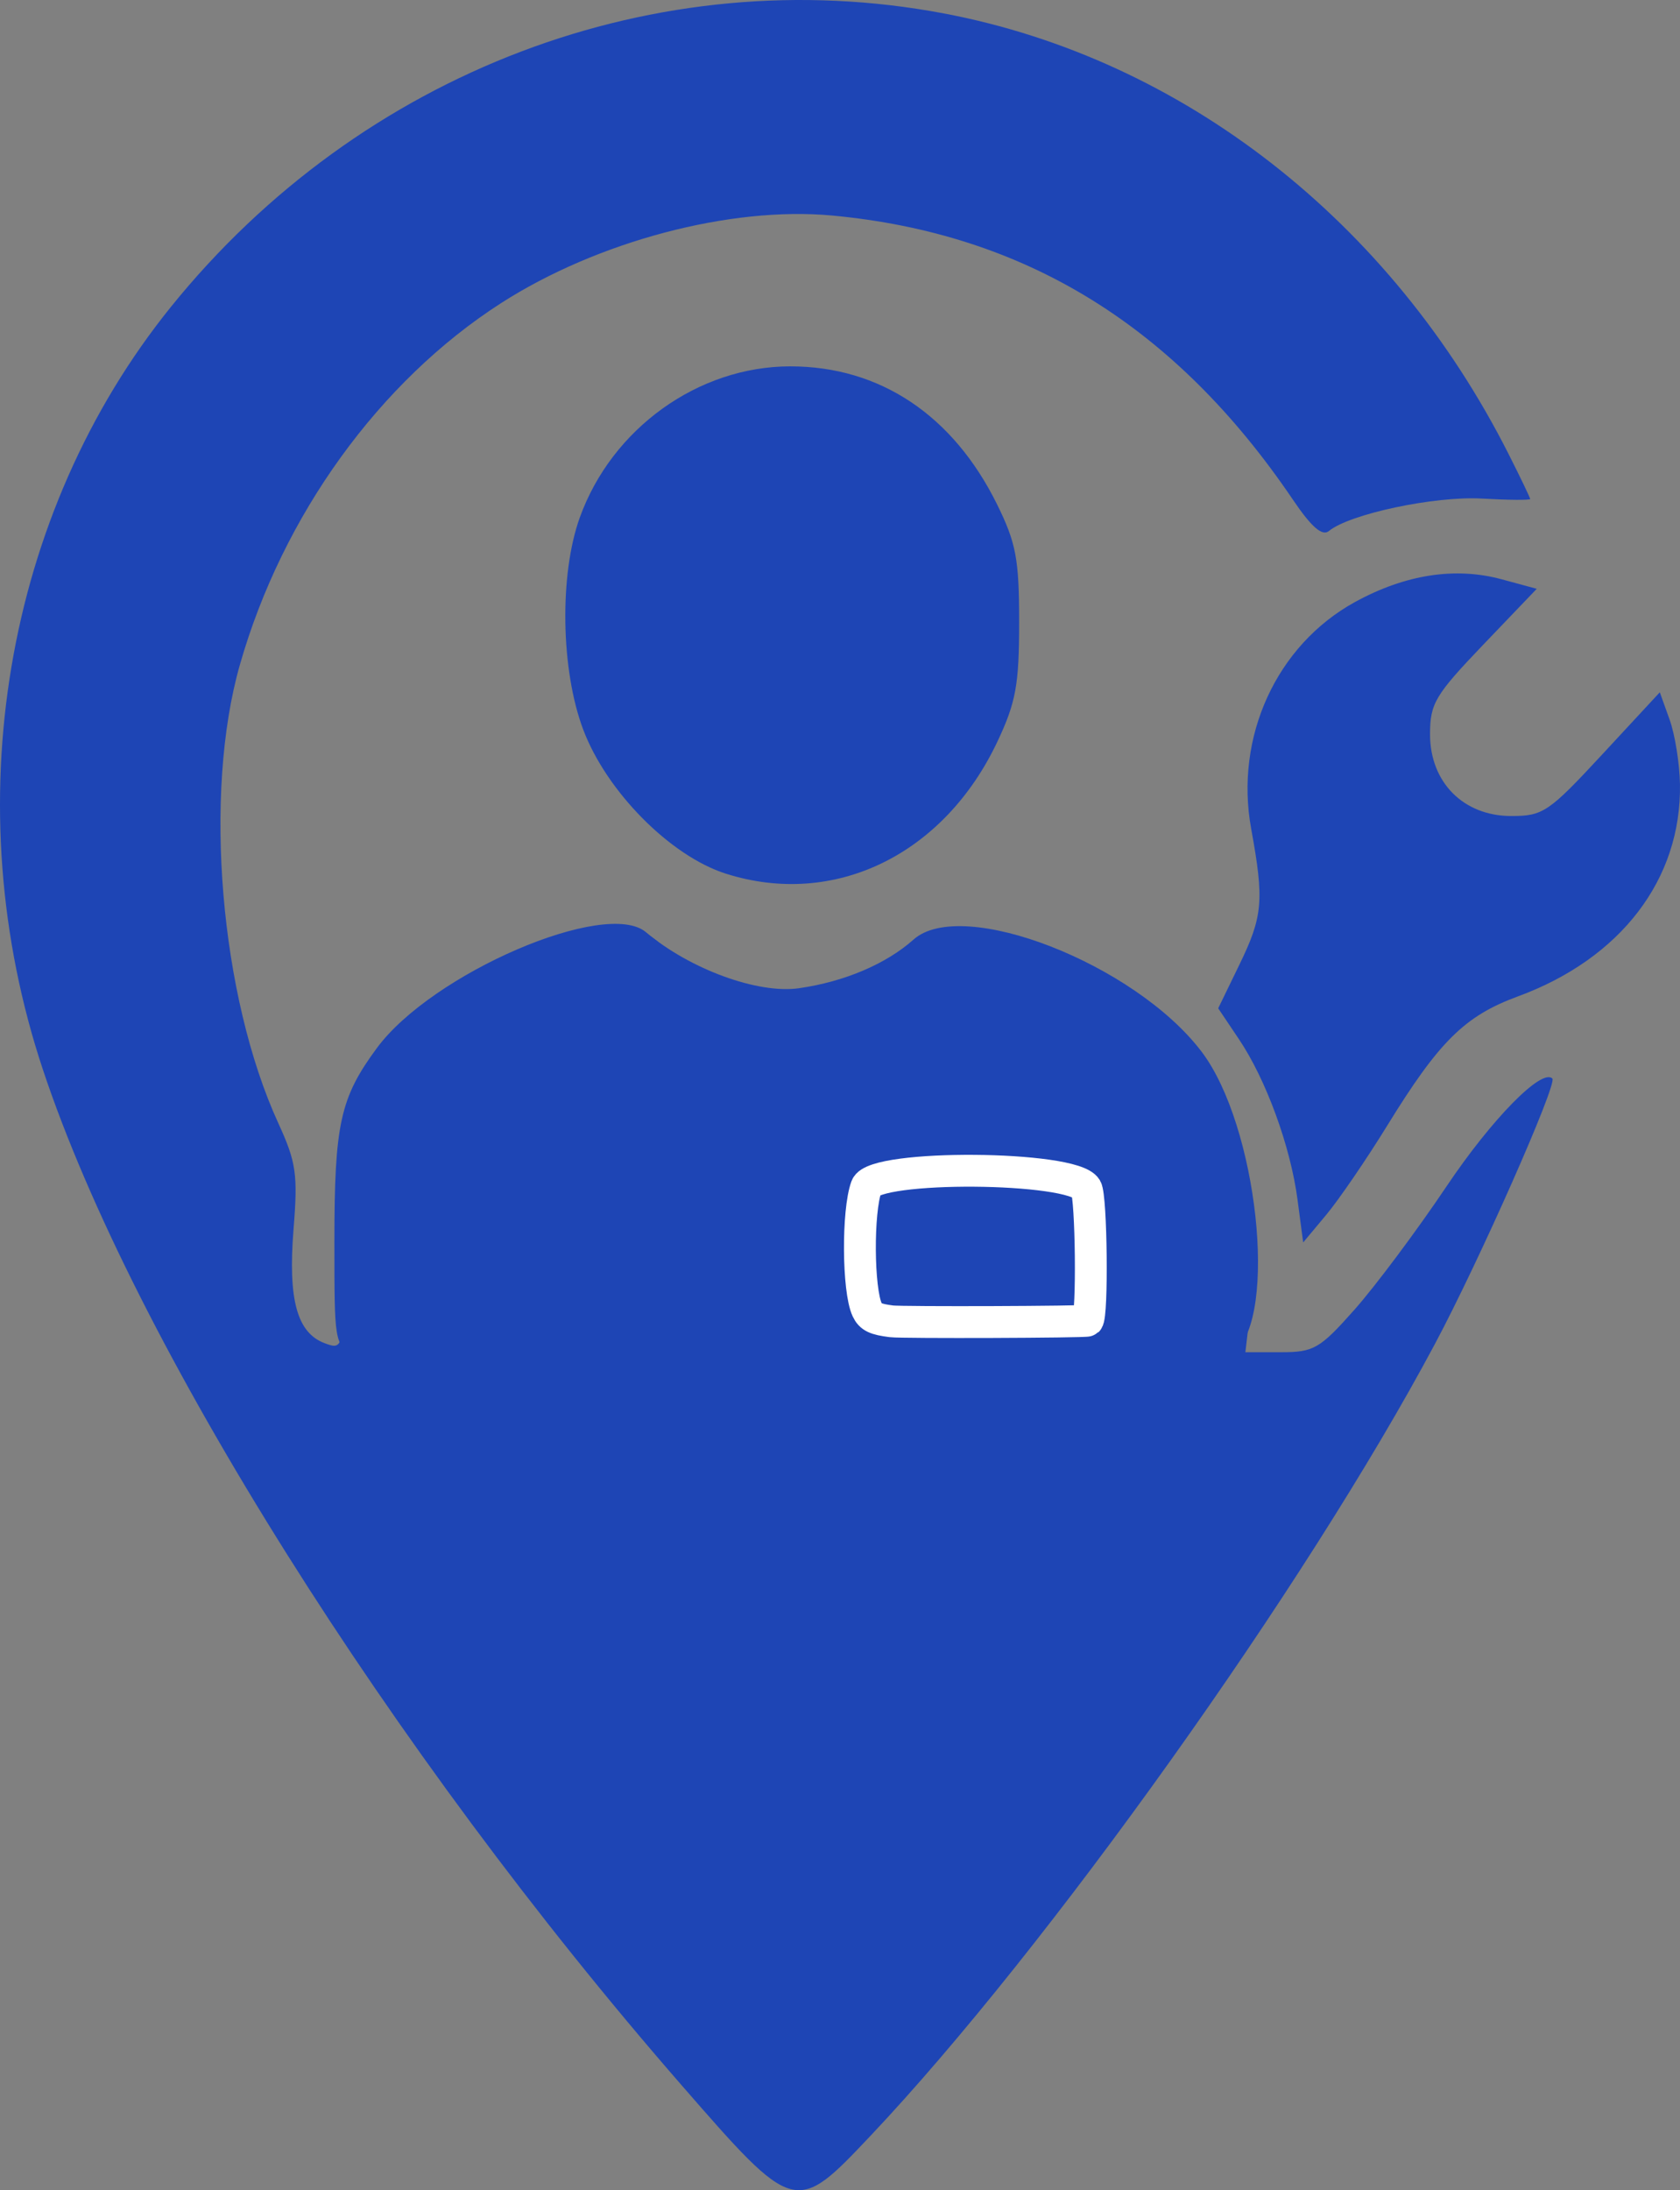
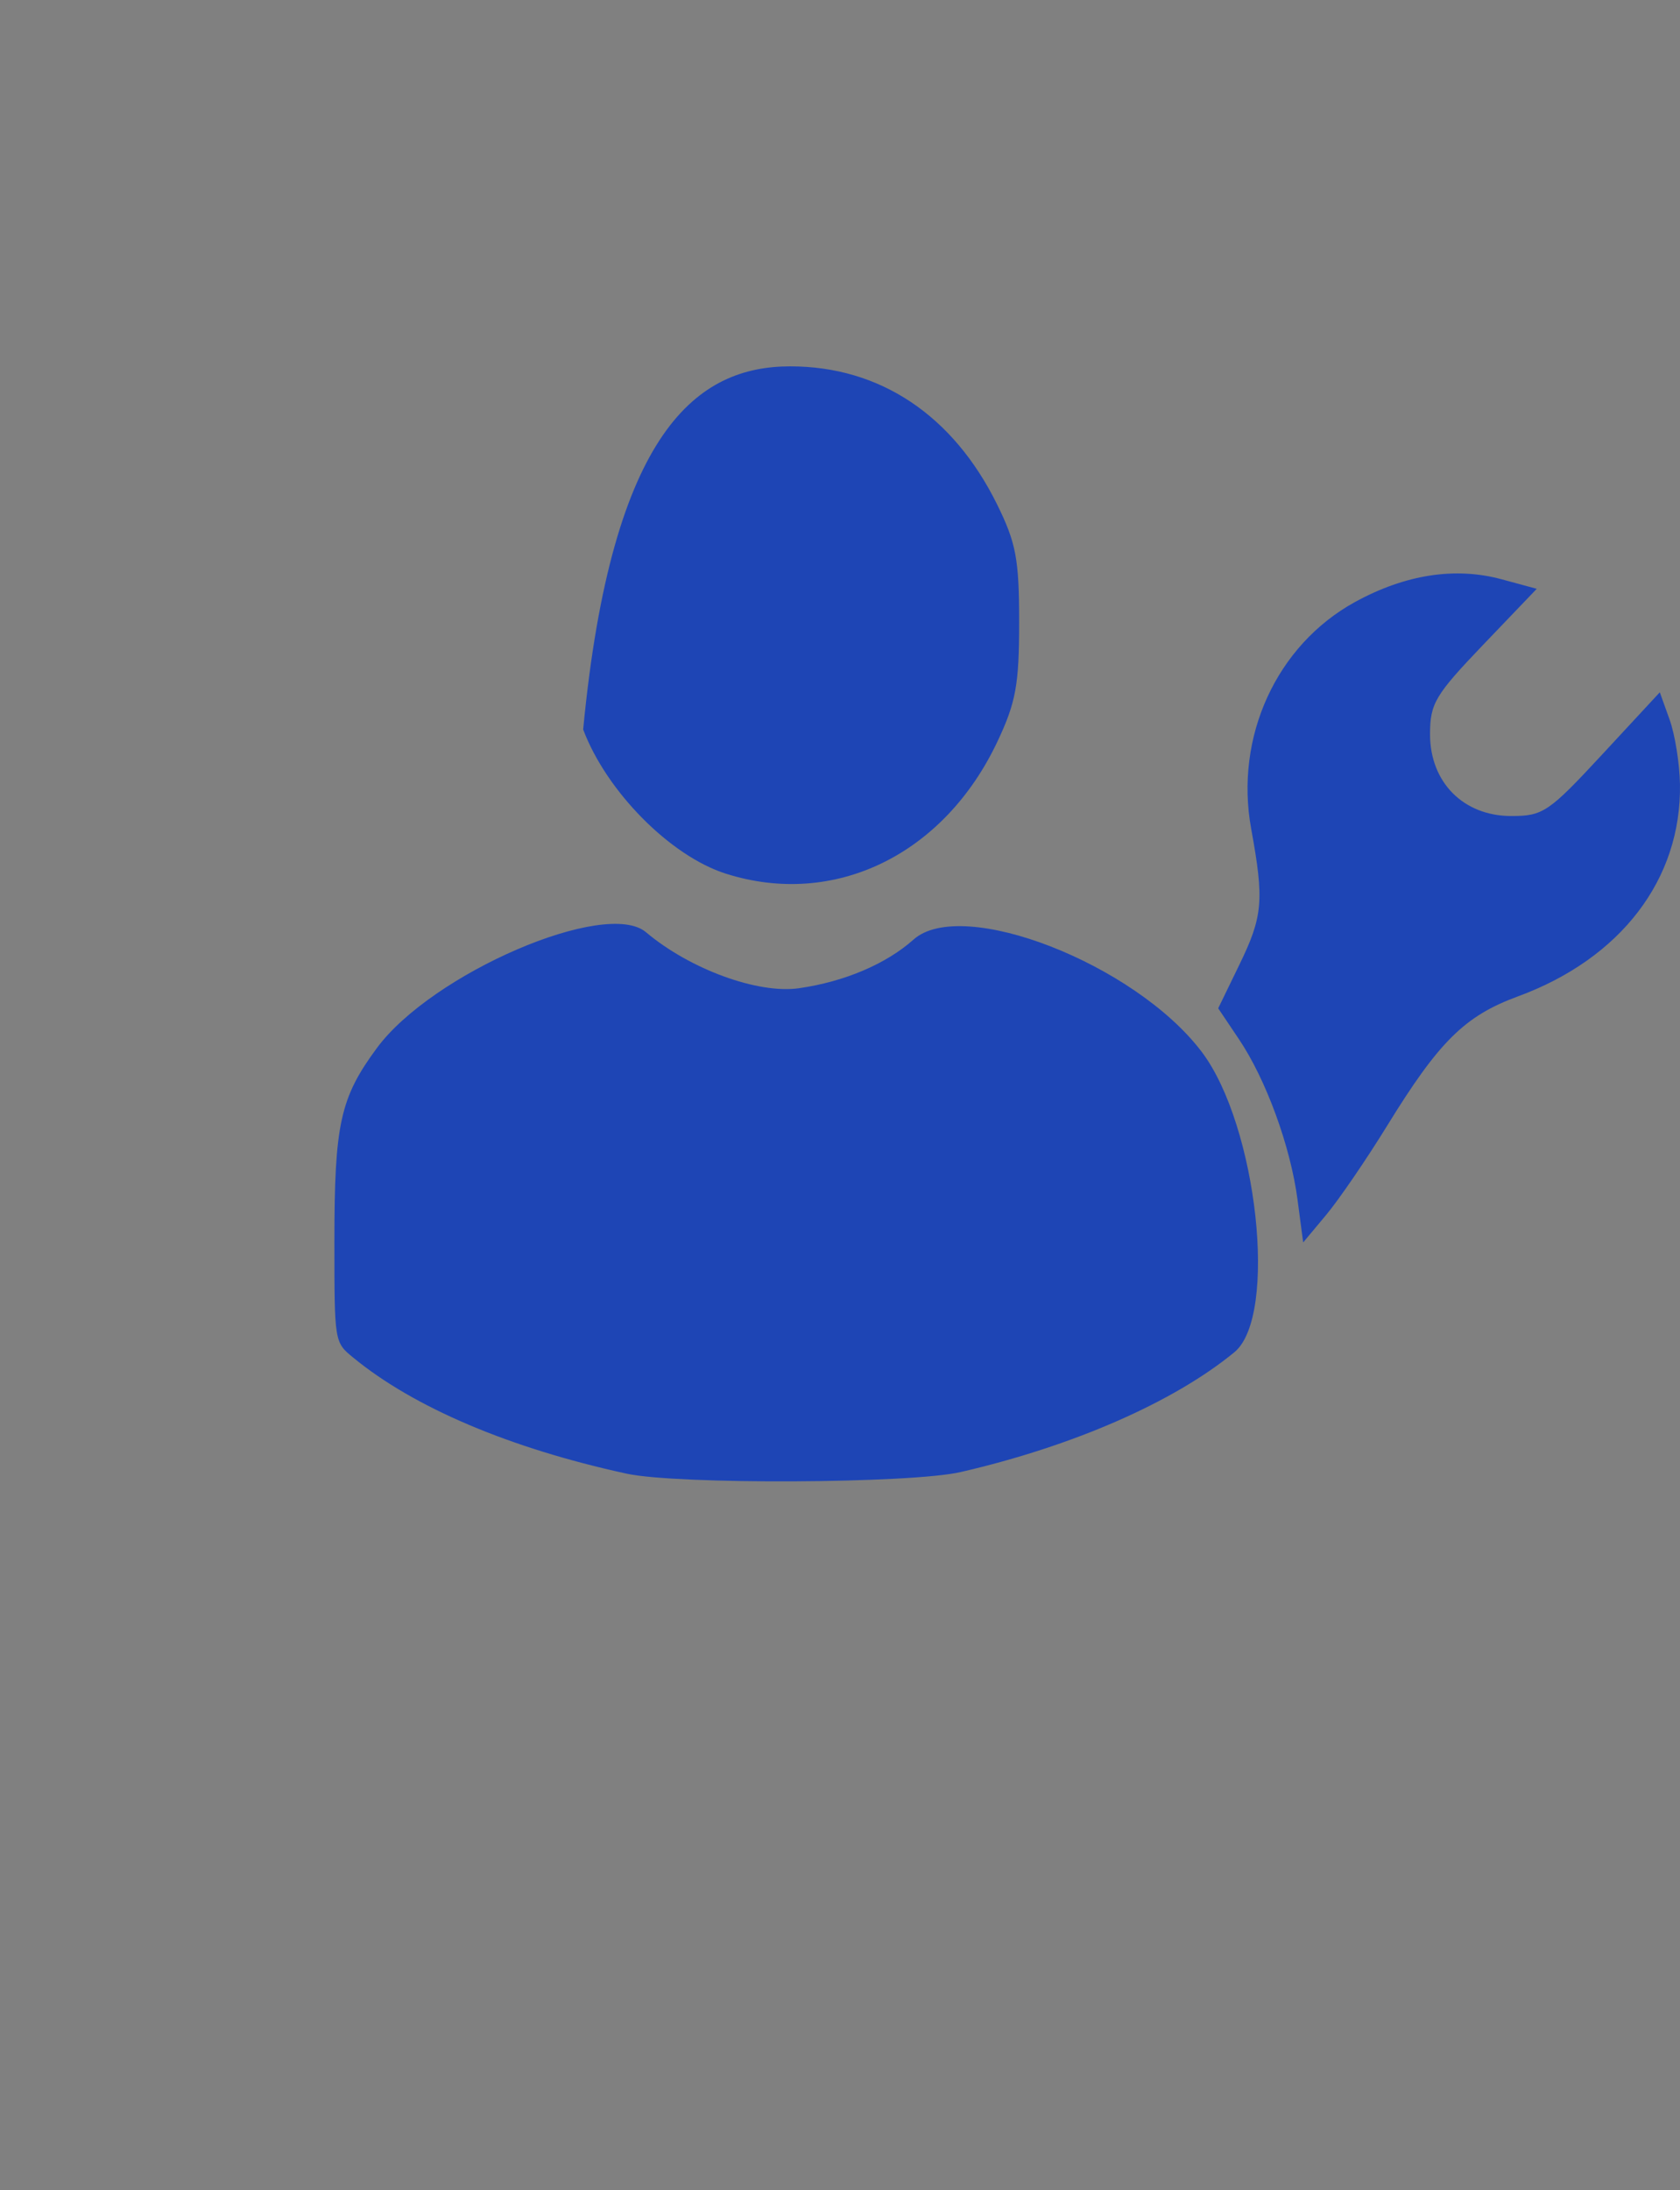
<svg xmlns="http://www.w3.org/2000/svg" width="211px" height="275px" viewBox="0 0 211 275" version="1.1">
  <rect x="0" y="0" width="211" height="275" fill="#808080" stroke="none" />
  <title>logo</title>
  <g id="Logo-+-Pin" stroke="none" stroke-width="1" fill="none" fill-rule="evenodd">
    <g id="logo" fill="#1E45B5">
-       <path d="M156.414,169.784 L160.896,169.784 C165.016,169.784 165.769,169.346 170.139,164.416 C172.759,161.46 177.957,154.501 181.686,148.948 C187.363,140.491 193.645,134.096 194.968,135.423 C195.629,136.077 185.795,158.298 180.224,168.739 C164.017,199.117 131.52,244.693 109.322,268.18 C99.888,278.16 99.824,278.143 85.502,261.7 C49.013,219.805 16.777,168.549 5.384,134.288 C-5.64,101.157 0.529,64.453 21.479,38.516 C45.326,8.99 82.529,-5.127 118.554,1.689 C148.532,7.36 174.712,27.787 189.482,57.03 C190.966,59.964 192.177,62.499 192.183,62.653 C192.183,62.813 189.44,62.791 186.089,62.6 C180.177,62.27 169.52,64.528 166.905,66.673 C166.067,67.36 164.717,66.189 162.385,62.743 C147.619,40.938 128.746,29.309 104.461,27.057 C91.728,25.88 75,30.31 62.934,38.058 C47.647,47.877 35.486,64.704 30.129,83.463 C25.502,99.666 27.635,125.071 34.963,141.046 C37.203,145.928 37.423,147.462 36.867,154.342 C36.158,163.181 37.306,167.36 40.784,168.655 C43.095,169.507 43.112,169.443 43.736,157.638 C44.509,143.101 47.023,135.652 53.229,129.496 C58.191,124.576 67.593,119.442 75.032,117.595 C80.171,116.317 80.405,116.359 83.607,119.043 C88.223,122.92 91.596,124.496 96.91,125.263 C103.062,126.152 110.614,123.761 114.984,119.534 C118.394,116.232 118.478,116.21 123.287,117.478 C130.09,119.267 140.421,124.208 145.113,127.914 C152.844,134.027 158.516,151.722 156.98,164.927" id="pin" />
      <path d="M78.687,185.03 C63.989,181.827 51.981,176.727 44.341,170.443 C42,168.518 42,168.518 42,155.843 C42,141.136 42.725,137.838 47.329,131.598 C54.255,122.21 76.098,112.808 81.129,117.046 C86.651,121.699 95.182,124.821 100.352,124.081 C106.049,123.267 111.296,121.037 114.735,117.971 C120.813,112.549 142.54,121.006 150.918,132.055 C157.925,141.294 160.541,165.26 155.035,169.782 C147.409,176.05 134.78,181.577 120.651,184.831 C114.357,186.282 85.065,186.421 78.687,185.03 Z" id="shirt" />
-       <path d="M136.59,165.819 C137.235,165.25 137.076,150.297 136.415,149.203 C134.717,146.391 109.842,146.212 108.816,149.005 C107.683,152.086 107.744,161.973 108.912,164.45 C109.342,165.362 109.946,165.65 111.96,165.905 C113.316,166.077 136.391,165.996 136.59,165.819 Z" id="pocket" stroke="#FFFFFF" stroke-width="4" />
      <path d="M162.964,150.638 C162.086,143.957 159.015,135.55 155.6,130.474 L153,126.604 L155.643,121.161 C158.614,115.062 158.788,113.073 157.144,104.074 C155.034,92.537 160.321,80.995 170.191,75.584 C176.492,72.13 182.777,71.154 188.603,72.737 L193.007,73.931 L186.304,80.931 C180.23,87.282 179.606,88.326 179.606,92.202 C179.606,98.231 183.808,102.459 189.803,102.459 C193.805,102.459 194.513,101.979 201.265,94.691 L208.464,86.924 L209.69,90.341 C210.367,92.218 210.954,95.876 210.996,98.466 C211.193,110.391 203.58,120.35 190.633,125.111 C183.961,127.563 180.738,130.751 174.213,141.356 C171.612,145.578 168.176,150.6 166.581,152.518 L163.672,156 L162.964,150.638 Z" id="wrench" />
-       <path d="M91.164,109.698 C84.197,107.486 76.173,99.383 73.243,91.593 C70.425,84.107 70.238,72.144 72.82,64.977 C76.852,53.79 87.704,46 99.258,46 C110.506,46 119.691,52.125 125.219,63.313 C127.62,68.172 128,70.21 128,78.137 C128,85.942 127.594,88.19 125.283,93.088 C118.569,107.327 104.801,114.027 91.164,109.698 Z" id="head" />
+       <path d="M91.164,109.698 C84.197,107.486 76.173,99.383 73.243,91.593 C76.852,53.79 87.704,46 99.258,46 C110.506,46 119.691,52.125 125.219,63.313 C127.62,68.172 128,70.21 128,78.137 C128,85.942 127.594,88.19 125.283,93.088 C118.569,107.327 104.801,114.027 91.164,109.698 Z" id="head" />
    </g>
  </g>
</svg>